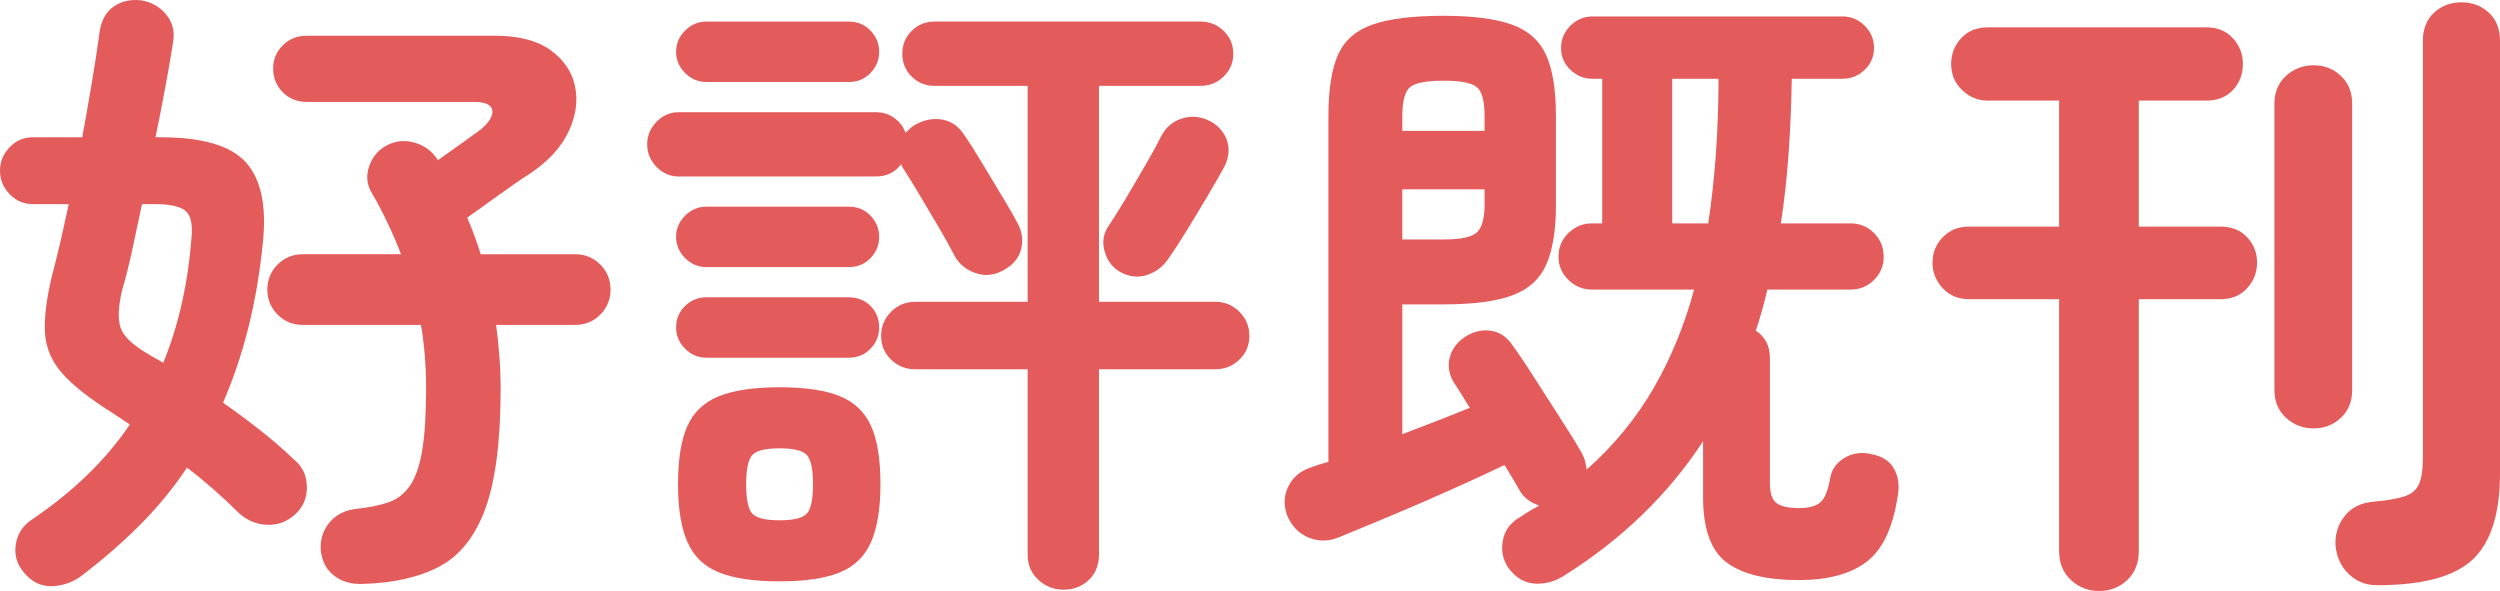
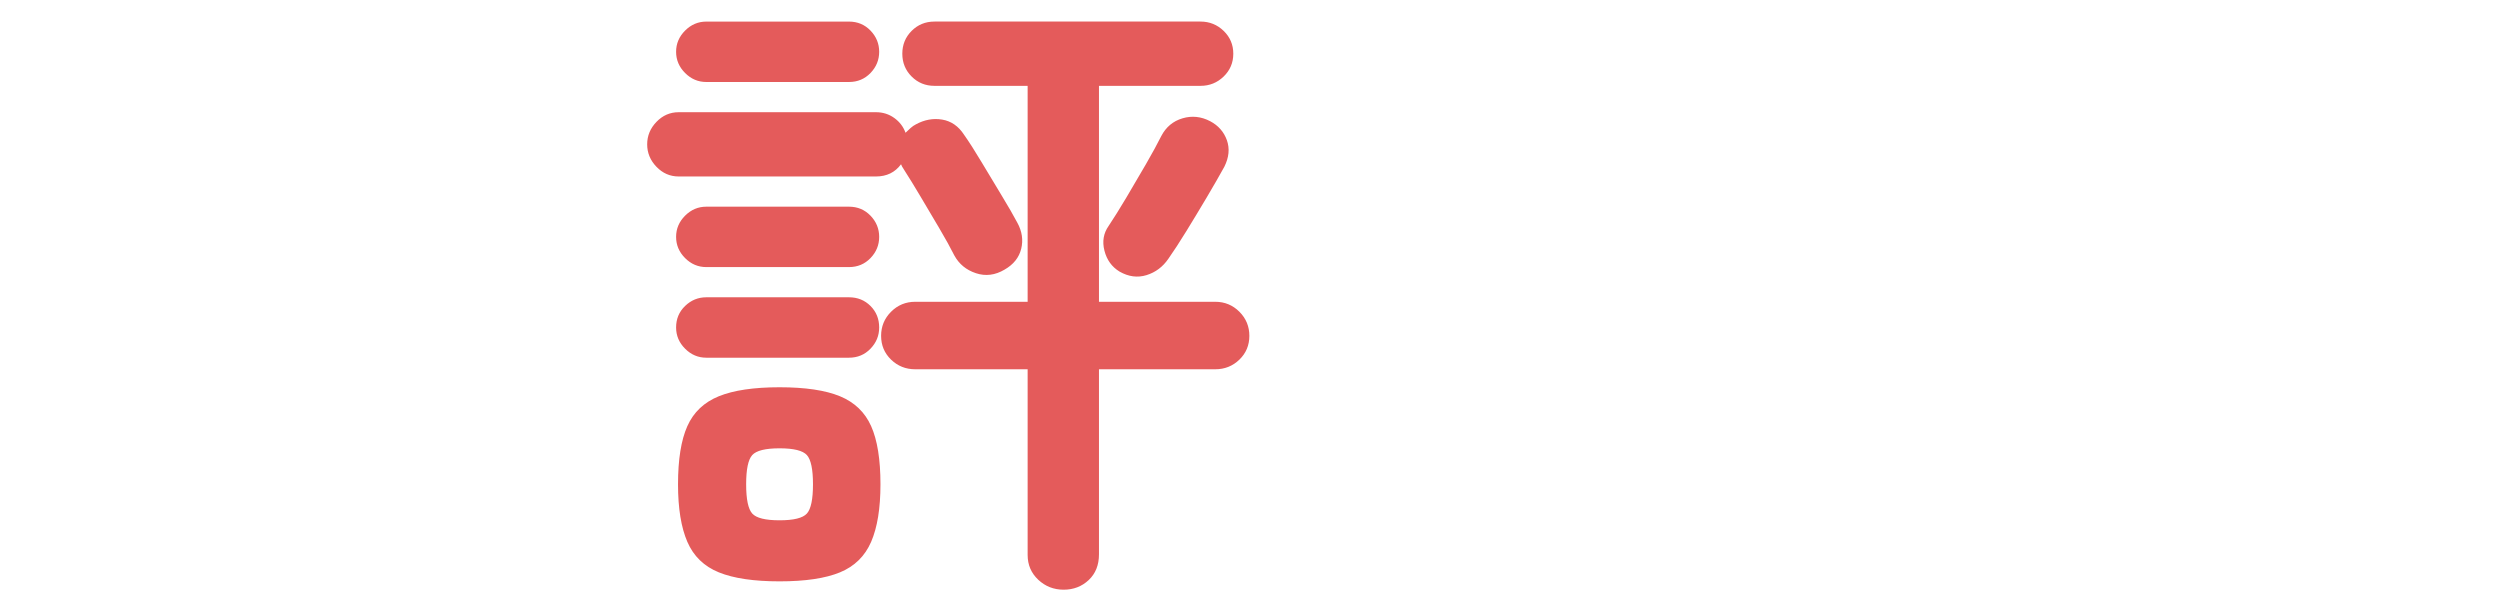
<svg xmlns="http://www.w3.org/2000/svg" enable-background="new 0 0 280.08 66.21" height="66.21" viewBox="0 0 280.08 66.21" width="280.08">
  <g enable-background="new" fill="#e45b5b">
-     <path d="m9.072 64.554c-1.008.72-2.113 1.092-3.312 1.116-1.2.023-2.232-.493-3.096-1.548-.768-.913-1.069-1.944-.9-3.097.167-1.151.731-2.062 1.692-2.735 4.704-3.168 8.399-6.743 11.088-10.729l-1.944-1.295c-2.592-1.631-4.476-3.119-5.652-4.464-1.177-1.343-1.812-2.855-1.908-4.536-.097-1.68.168-3.815.792-6.408.335-1.247.659-2.556.972-3.924.312-1.368.612-2.724.9-4.067h-4.032c-1.008 0-1.872-.372-2.592-1.116-.72-.745-1.08-1.621-1.08-2.629s.36-1.884 1.08-2.628 1.584-1.116 2.592-1.116h5.544c.383-2.111.744-4.164 1.08-6.156.335-1.991.623-3.875.864-5.651.191-1.297.72-2.244 1.584-2.845.864-.6 1.896-.828 3.096-.684 1.152.192 2.088.732 2.808 1.62.72.889.959 1.956.72 3.204-.241 1.536-.529 3.204-.864 5.004-.336 1.8-.697 3.636-1.08 5.508h.576c4.704 0 7.896.948 9.576 2.844s2.304 4.885 1.872 8.964c-.336 3.36-.876 6.528-1.62 9.504-.745 2.978-1.692 5.785-2.844 8.425 1.44 1.008 2.832 2.04 4.176 3.096 1.343 1.057 2.592 2.137 3.744 3.24.959.768 1.451 1.788 1.476 3.06.023 1.272-.421 2.316-1.332 3.132-.913.817-1.957 1.2-3.132 1.152-1.177-.047-2.221-.479-3.132-1.296-.913-.911-1.861-1.8-2.844-2.664-.984-.864-1.98-1.68-2.988-2.448-1.537 2.304-3.301 4.453-5.292 6.444-1.992 1.99-4.188 3.899-6.588 5.723zm9.216-23.905c.864-2.111 1.56-4.343 2.088-6.695s.888-4.8 1.08-7.345c.144-1.535-.097-2.543-.72-3.023-.625-.479-1.753-.72-3.384-.72h-1.44c-.385 1.824-.756 3.563-1.116 5.22-.36 1.656-.732 3.132-1.116 4.428-.432 1.825-.493 3.217-.18 4.176.312.961 1.332 1.944 3.06 2.952.288.192.576.36.864.504s.576.313.864.503zm22.32 24.769c-1.296.047-2.376-.277-3.24-.972-.864-.697-1.344-1.669-1.44-2.916-.048-1.152.288-2.16 1.008-3.024s1.752-1.368 3.096-1.512c1.343-.145 2.508-.384 3.492-.721.983-.335 1.788-.959 2.412-1.872.624-.911 1.08-2.231 1.368-3.96.288-1.728.432-4.056.432-6.983 0-1.248-.048-2.459-.144-3.636-.097-1.176-.241-2.315-.432-3.421h-13.248c-1.104 0-2.041-.383-2.808-1.151-.768-.768-1.152-1.703-1.152-2.809 0-1.104.384-2.039 1.152-2.808.768-.768 1.704-1.152 2.808-1.152h11.016c-.48-1.247-1.008-2.472-1.584-3.672-.576-1.199-1.177-2.327-1.8-3.384-.48-.911-.529-1.883-.144-2.916.383-1.031 1.055-1.787 2.016-2.268.96-.479 1.98-.564 3.06-.252s1.932.948 2.556 1.907v.072c.959-.672 1.919-1.355 2.88-2.052.959-.695 1.608-1.163 1.944-1.404.96-.815 1.392-1.535 1.296-2.16-.097-.623-.792-.936-2.088-.936h-18.72c-1.057 0-1.944-.36-2.664-1.08s-1.08-1.606-1.08-2.662c0-1.008.36-1.872 1.08-2.592s1.607-1.08 2.664-1.08h21.096c2.639 0 4.704.528 6.192 1.584 1.487 1.057 2.412 2.389 2.772 3.996.36 1.608.144 3.288-.648 5.04-.792 1.753-2.196 3.324-4.212 4.716-1.201.769-2.46 1.633-3.78 2.592-1.321.961-2.46 1.776-3.42 2.448.576 1.345 1.08 2.712 1.512 4.104h10.584c1.104 0 2.04.385 2.808 1.152.768.769 1.152 1.704 1.152 2.808 0 1.105-.385 2.041-1.152 2.809-.768.769-1.704 1.151-2.808 1.151h-8.856c.144 1.105.264 2.257.36 3.456.096 1.201.144 2.425.144 3.673 0 5.808-.565 10.271-1.692 13.392-1.128 3.121-2.833 5.292-5.112 6.516-2.28 1.223-5.173 1.882-8.676 1.979z" />
    <path d="m112.536 30.21c-1.057.624-2.124.756-3.204.396-1.08-.359-1.884-1.019-2.412-1.979-.432-.864-.997-1.884-1.692-3.061-.696-1.175-1.393-2.351-2.088-3.527-.697-1.176-1.309-2.172-1.836-2.988-.192-.288-.313-.504-.36-.648-.673.913-1.608 1.368-2.808 1.368h-22.104c-.96 0-1.789-.359-2.484-1.08-.696-.72-1.044-1.559-1.044-2.52 0-.96.348-1.8 1.044-2.521.695-.72 1.523-1.079 2.484-1.079h22.104c.768 0 1.452.216 2.052.647.6.432 1.019.984 1.26 1.656.191-.191.384-.371.576-.54.191-.168.384-.3.576-.396.959-.527 1.944-.707 2.952-.54 1.008.169 1.824.732 2.448 1.692.576.816 1.235 1.849 1.98 3.096.744 1.249 1.487 2.484 2.232 3.708.744 1.225 1.332 2.245 1.764 3.061.527.961.671 1.933.432 2.916-.241.984-.864 1.763-1.872 2.339zm-33.408-21.024c-.912 0-1.704-.335-2.376-1.008-.673-.672-1.008-1.464-1.008-2.376 0-.911.335-1.703 1.008-2.376.672-.672 1.464-1.008 2.376-1.008h15.984c.96 0 1.764.336 2.412 1.008.648.673.972 1.465.972 2.376 0 .912-.324 1.704-.972 2.376-.648.673-1.452 1.008-2.412 1.008zm0 20.736c-.912 0-1.704-.335-2.376-1.008-.673-.672-1.008-1.464-1.008-2.376 0-.911.335-1.703 1.008-2.376.672-.672 1.464-1.008 2.376-1.008h15.984c.96 0 1.764.336 2.412 1.008.648.673.972 1.465.972 2.376 0 .912-.324 1.704-.972 2.376-.648.673-1.452 1.008-2.412 1.008zm0 10.152c-.912 0-1.704-.336-2.376-1.009-.673-.671-1.008-1.463-1.008-2.376 0-.959.335-1.764 1.008-2.411.672-.648 1.464-.973 2.376-.973h15.984c.96 0 1.764.324 2.412.973.648.647.972 1.452.972 2.411 0 .913-.324 1.705-.972 2.376-.648.673-1.452 1.009-2.412 1.009zm8.208 25.056c-2.88 0-5.148-.336-6.804-1.008-1.656-.673-2.833-1.813-3.528-3.42-.696-1.608-1.044-3.756-1.044-6.444 0-2.783.348-4.956 1.044-6.516.695-1.56 1.872-2.676 3.528-3.349 1.656-.671 3.924-1.008 6.804-1.008s5.136.337 6.768 1.008c1.631.673 2.795 1.789 3.492 3.349.695 1.56 1.044 3.732 1.044 6.516 0 2.688-.349 4.836-1.044 6.444-.697 1.607-1.861 2.747-3.492 3.42-1.632.672-3.888 1.008-6.768 1.008zm0-6.84c1.584 0 2.604-.252 3.06-.756s.684-1.596.684-3.276-.229-2.771-.684-3.276c-.457-.504-1.476-.756-3.06-.756s-2.604.252-3.06.756c-.457.505-.684 1.597-.684 3.276 0 1.681.228 2.772.684 3.276.455.504 1.476.756 3.06.756zm31.824 7.775c-1.105 0-2.052-.372-2.844-1.115-.792-.745-1.188-1.669-1.188-2.772v-20.808h-12.6c-1.056 0-1.956-.36-2.7-1.08-.745-.72-1.116-1.607-1.116-2.664 0-1.056.371-1.955 1.116-2.7.744-.743 1.644-1.116 2.7-1.116h12.6v-24.192h-10.44c-1.008 0-1.861-.348-2.556-1.044-.696-.695-1.044-1.549-1.044-2.557s.348-1.859 1.044-2.556c.695-.695 1.548-1.044 2.556-1.044h29.808c1.008 0 1.872.349 2.592 1.044.72.696 1.08 1.548 1.08 2.556s-.36 1.861-1.08 2.557-1.584 1.044-2.592 1.044h-11.376v24.192h13.032c1.055 0 1.956.373 2.7 1.116.744.745 1.116 1.645 1.116 2.7 0 1.057-.372 1.944-1.116 2.664-.745.72-1.645 1.08-2.7 1.08h-13.032v20.735c0 1.199-.385 2.16-1.152 2.881-.768.72-1.704 1.079-2.808 1.079zm6.264-35.639c-.864-.527-1.429-1.308-1.692-2.34-.264-1.031-.108-1.955.468-2.772.576-.863 1.235-1.919 1.98-3.168.744-1.247 1.476-2.495 2.196-3.744.72-1.247 1.296-2.304 1.728-3.168.528-1.008 1.32-1.667 2.376-1.979 1.055-.312 2.088-.204 3.096.324.911.48 1.536 1.188 1.872 2.124.335.936.24 1.933-.288 2.987-.529.961-1.177 2.089-1.944 3.385-.768 1.296-1.537 2.568-2.304 3.815-.769 1.249-1.44 2.28-2.016 3.097-.625.912-1.44 1.523-2.448 1.836-1.008.312-2.016.179-3.024-.397z" />
-     <path d="m201.528 64.986c-3.648 0-6.349-.661-8.101-1.98-1.753-1.32-2.628-3.755-2.628-7.308v-6.265c-3.888 5.952-9.072 10.968-15.552 15.048-1.057.672-2.16.973-3.312.9-1.151-.072-2.136-.66-2.951-1.764-.625-.913-.828-1.944-.612-3.097.216-1.151.9-2.039 2.052-2.664.335-.239.672-.455 1.008-.647.336-.191.672-.384 1.009-.576-1.057-.335-1.825-.96-2.305-1.872-.192-.335-.421-.731-.684-1.188-.265-.456-.564-.947-.9-1.477-1.2.576-2.616 1.236-4.248 1.98s-3.337 1.5-5.111 2.268c-1.776.769-3.481 1.488-5.112 2.16-1.632.673-3.024 1.249-4.176 1.728-1.105.433-2.196.433-3.276 0-1.08-.432-1.885-1.247-2.412-2.447-.432-1.152-.396-2.243.108-3.276.504-1.031 1.332-1.739 2.484-2.124.624-.239 1.296-.455 2.016-.647v-38.736c0-2.976.36-5.268 1.08-6.876.72-1.607 2.016-2.736 3.888-3.384s4.511-.973 7.919-.973c3.264 0 5.808.324 7.632.973 1.824.647 3.107 1.776 3.853 3.384.743 1.608 1.115 3.9 1.115 6.876v9.936c0 2.833-.359 5.065-1.079 6.696-.721 1.633-1.993 2.784-3.816 3.456-1.825.673-4.368 1.008-7.632 1.008h-4.681v14.544c1.393-.527 2.736-1.044 4.032-1.548s2.472-.972 3.528-1.404c-.337-.527-.648-1.031-.937-1.512-.287-.479-.552-.888-.792-1.224-.575-.911-.756-1.848-.54-2.809.217-.959.78-1.751 1.692-2.376.96-.623 1.932-.863 2.916-.72.983.144 1.788.673 2.412 1.584.432.576 1.008 1.416 1.728 2.521.721 1.104 1.477 2.28 2.269 3.527.792 1.249 1.535 2.412 2.231 3.492.695 1.08 1.212 1.933 1.549 2.556.19.337.323.661.396.973.072.312.132.611.18.899 3.071-2.735 5.58-5.796 7.524-9.18s3.443-7.044 4.5-10.98h-11.448c-1.008 0-1.884-.359-2.628-1.079-.744-.721-1.116-1.584-1.116-2.593 0-1.055.372-1.943 1.116-2.664.744-.72 1.62-1.08 2.628-1.08h1.152v-16.199h-1.08c-.961 0-1.789-.336-2.484-1.009-.696-.671-1.044-1.486-1.044-2.447 0-.96.348-1.788 1.044-2.484.695-.695 1.523-1.044 2.484-1.044h28.008c.96 0 1.788.349 2.484 1.044.695.696 1.044 1.524 1.044 2.484 0 .961-.349 1.776-1.044 2.447-.696.673-1.524 1.009-2.484 1.009h-5.688c-.049 2.928-.169 5.736-.36 8.424-.192 2.688-.48 5.28-.864 7.775h7.776c1.055 0 1.944.36 2.664 1.08.72.721 1.08 1.609 1.08 2.664 0 1.009-.36 1.872-1.08 2.593-.72.72-1.609 1.079-2.664 1.079h-9.288c-.336 1.489-.769 3.024-1.296 4.608 1.055.673 1.584 1.704 1.584 3.096v14.04c0 1.057.239 1.776.72 2.16.479.385 1.344.576 2.592.576 1.056 0 1.836-.216 2.341-.648.504-.432.875-1.367 1.115-2.808.191-.96.756-1.703 1.692-2.232.936-.527 2.004-.623 3.204-.287 1.055.24 1.812.78 2.268 1.619.456.841.588 1.812.396 2.916-.529 3.601-1.692 6.084-3.492 7.452-1.8 1.369-4.332 2.053-7.596 2.053zm-44.424-50.328h9.217v-1.656c0-1.68-.288-2.76-.864-3.24-.576-.479-1.825-.72-3.744-.72-1.92 0-3.168.24-3.744.72s-.864 1.561-.864 3.24v1.656zm0 12.168h4.681c1.919 0 3.155-.276 3.708-.828.551-.552.828-1.572.828-3.061v-1.727h-9.217zm30.24-1.801h4.032c.384-2.543.672-5.159.864-7.848.191-2.688.288-5.472.288-8.352h-5.185v16.2z" />
-     <path d="m235.151 66.21c-1.2 0-2.244-.408-3.132-1.224-.889-.817-1.332-1.897-1.332-3.24v-28.224h-10.08c-1.2 0-2.185-.407-2.951-1.224-.769-.815-1.152-1.775-1.152-2.88 0-1.104.384-2.052 1.152-2.844.767-.792 1.751-1.188 2.951-1.188h10.08v-14.113h-7.992c-1.104 0-2.063-.396-2.88-1.188s-1.224-1.764-1.224-2.916c0-1.104.371-2.063 1.116-2.88.743-.815 1.739-1.225 2.987-1.225h24.48c1.248 0 2.243.409 2.988 1.225.743.816 1.115 1.776 1.115 2.88 0 1.152-.372 2.124-1.115 2.916-.745.792-1.74 1.188-2.988 1.188h-7.56v14.112h9.144c1.248 0 2.243.396 2.988 1.188.743.792 1.116 1.74 1.116 2.844s-.373 2.064-1.116 2.88c-.745.816-1.74 1.224-2.988 1.224h-9.144v28.225c0 1.343-.433 2.423-1.297 3.24-.861.816-1.918 1.224-3.166 1.224zm24.049-18.216c-1.201 0-2.232-.396-3.097-1.188-.863-.792-1.296-1.836-1.296-3.132v-32.04c0-1.296.433-2.34 1.296-3.132.864-.792 1.896-1.188 3.097-1.188 1.199 0 2.219.396 3.06 1.188.839.792 1.26 1.836 1.26 3.132v32.04c0 1.296-.421 2.34-1.26 3.132-.841.792-1.861 1.188-3.06 1.188zm7.128 17.568c-1.296 0-2.376-.432-3.24-1.296s-1.345-1.943-1.44-3.24c-.048-1.247.312-2.34 1.08-3.275.768-.937 1.848-1.451 3.24-1.548 1.535-.145 2.688-.348 3.456-.612s1.296-.72 1.584-1.368c.288-.647.432-1.62.432-2.916v-46.729c0-1.344.42-2.4 1.261-3.168.839-.768 1.859-1.152 3.06-1.152 1.199 0 2.22.385 3.06 1.152s1.261 1.824 1.261 3.168v48.456c0 4.512-1.021 7.728-3.061 9.647-2.042 1.921-5.606 2.881-10.693 2.881z" />
  </g>
</svg>